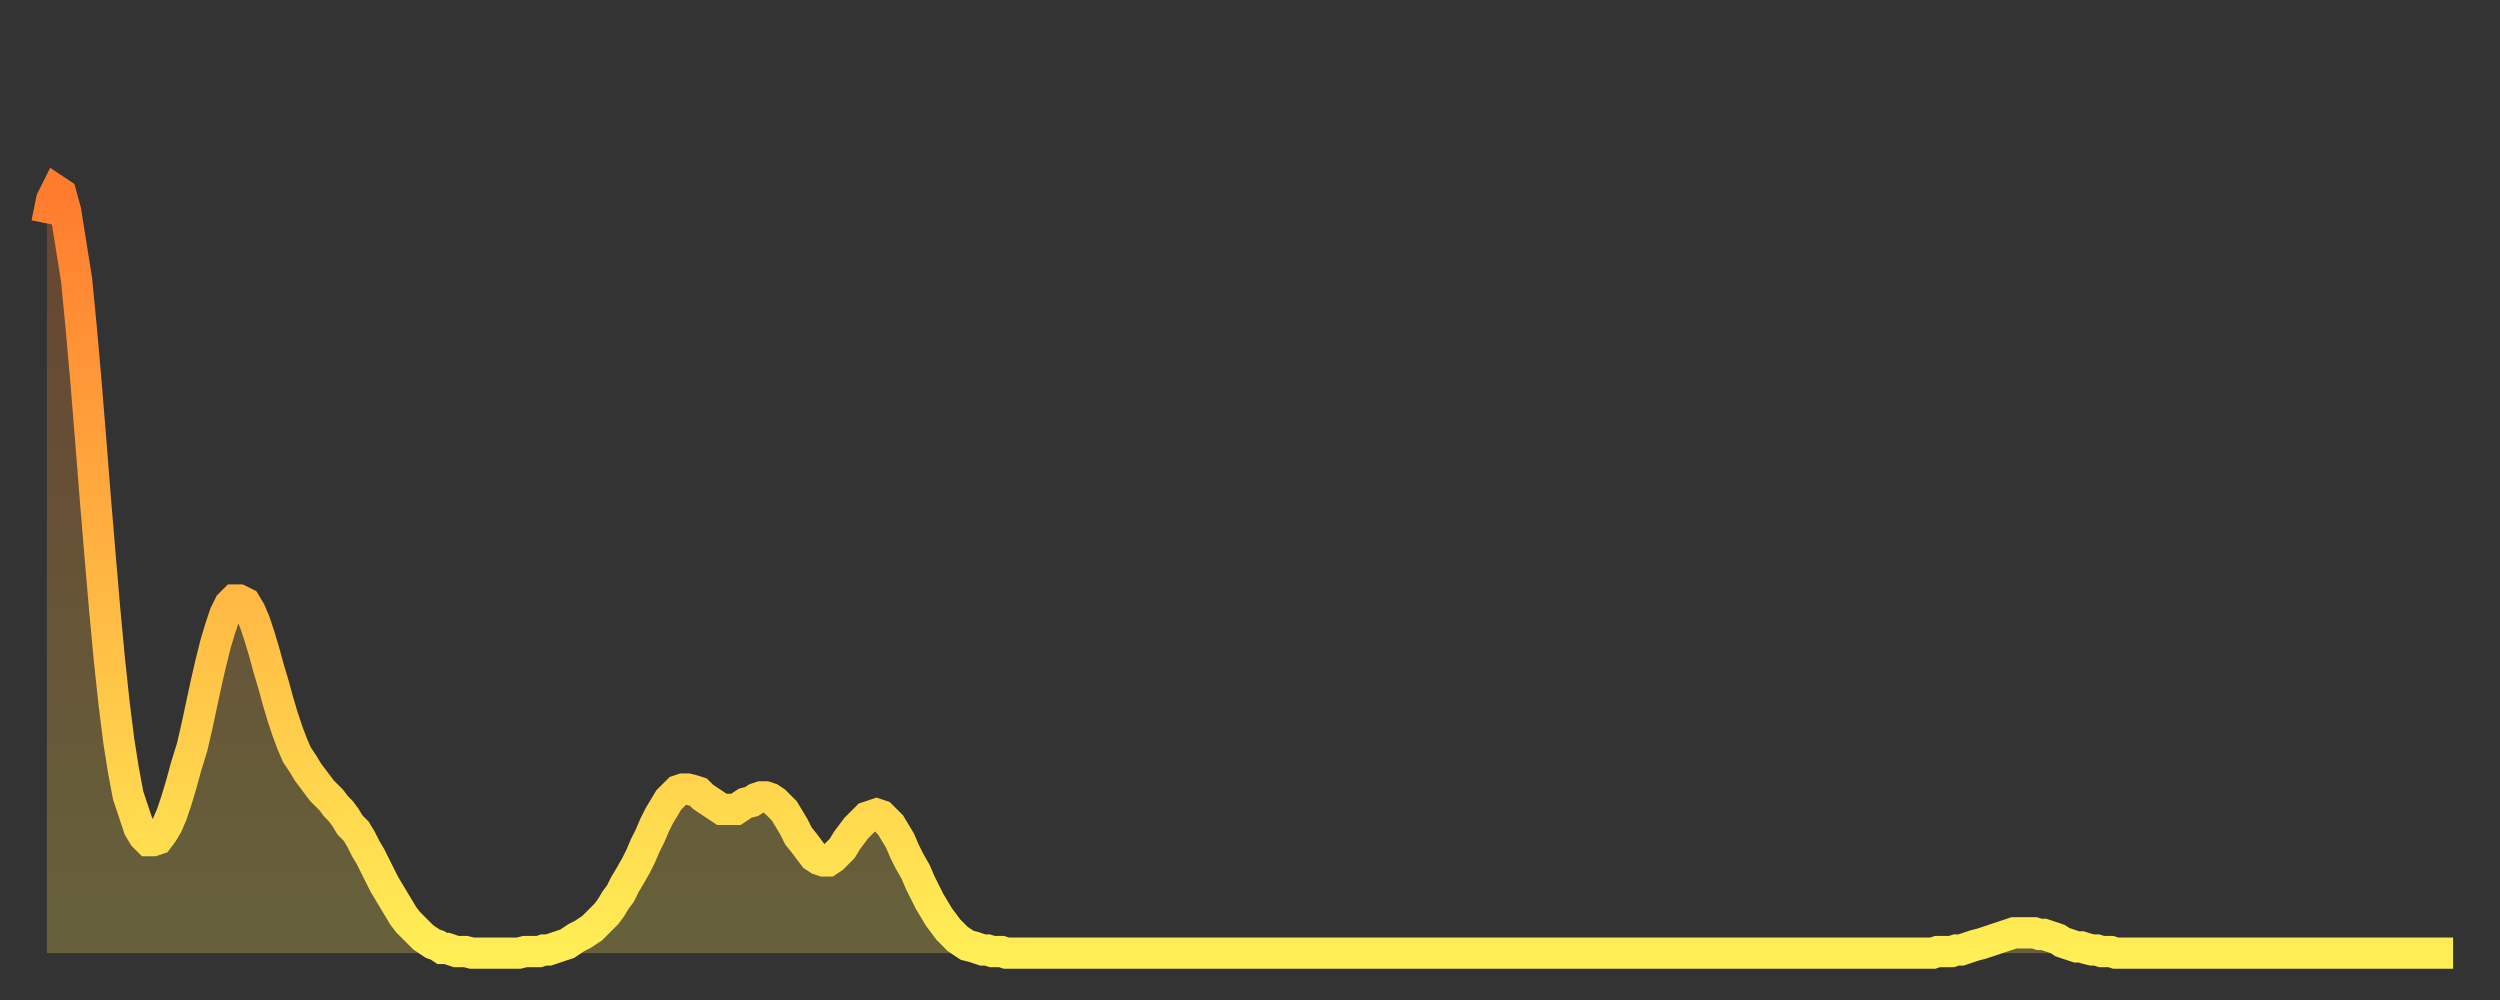
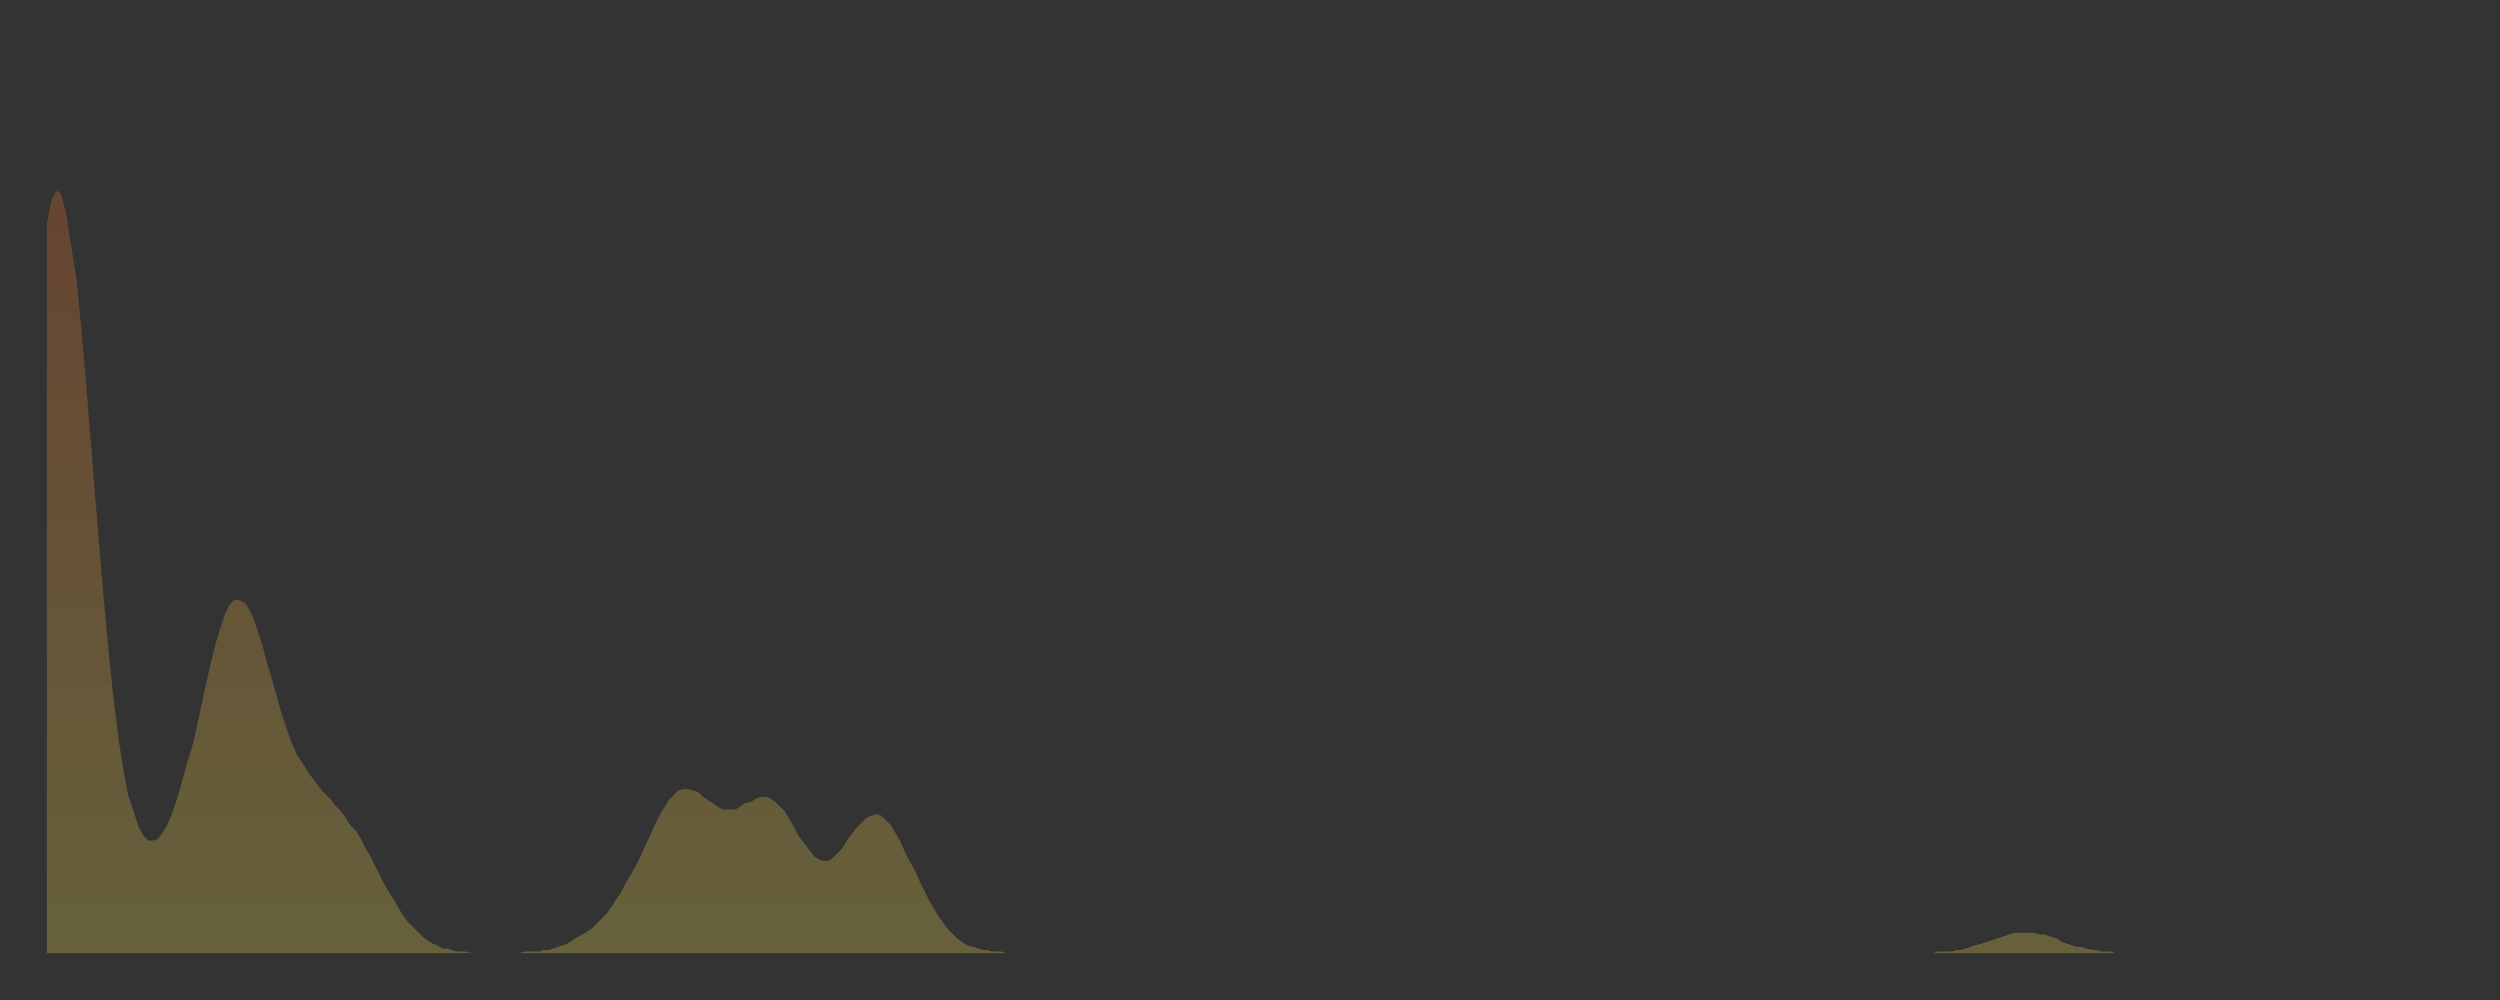
<svg xmlns="http://www.w3.org/2000/svg" baseProfile="full" height="64" version="1.1" width="160">
  <rect width="100%" height="100%" fill="#333333" stroke="none" />
  <defs>
    <linearGradient id="id284242" x1="0" x2="0" y1="0" y2="1">
      <stop offset="0%" stop-color="#ff7b2e" />
      <stop offset="50%" stop-color="#ffb542" />
      <stop offset="100%" stop-color="#ffee55" />
    </linearGradient>
  </defs>
  <g transform="translate(3,3)">
    <g>
-       <path d="M 0.0 11.3 0.3 9.8 0.6 9.2 0.9 9.4 1.2 10.5 1.5 12.4 1.9 14.9 2.2 18.0 2.5 21.4 2.8 25.1 3.1 28.9 3.4 32.5 3.7 36.0 4.0 39.2 4.3 42.0 4.6 44.4 4.9 46.3 5.2 47.9 5.6 49.1 5.9 50.0 6.2 50.5 6.5 50.8 6.8 50.8 7.1 50.7 7.4 50.3 7.7 49.8 8.0 49.1 8.3 48.2 8.6 47.2 8.9 46.1 9.3 44.8 9.6 43.5 9.9 42.1 10.2 40.7 10.5 39.4 10.8 38.2 11.1 37.2 11.4 36.3 11.7 35.7 12.0 35.4 12.3 35.4 12.7 35.6 13.0 36.1 13.3 36.8 13.6 37.7 13.9 38.7 14.2 39.8 14.5 40.8 14.8 41.9 15.1 42.9 15.4 43.8 15.7 44.6 16.0 45.3 16.4 45.9 16.7 46.4 17.0 46.8 17.3 47.2 17.6 47.6 17.9 47.9 18.2 48.2 18.5 48.6 18.8 48.9 19.1 49.3 19.4 49.8 19.8 50.2 20.1 50.7 20.4 51.3 20.7 51.8 21.0 52.4 21.3 53.0 21.6 53.6 21.9 54.1 22.2 54.6 22.5 55.1 22.8 55.6 23.1 56.0 23.5 56.4 23.8 56.7 24.1 57.0 24.4 57.2 24.7 57.4 25.0 57.5 25.3 57.7 25.6 57.7 25.9 57.8 26.2 57.9 26.5 57.9 26.8 57.9 27.2 58.0 27.5 58.0 27.8 58.0 28.1 58.0 28.4 58.0 28.7 58.0 29.0 58.0 29.3 58.0 29.6 58.0 29.9 58.0 30.2 58.0 30.6 57.9 30.9 57.9 31.2 57.9 31.5 57.9 31.8 57.8 32.1 57.8 32.4 57.7 32.7 57.6 33.0 57.5 33.3 57.4 33.6 57.2 33.9 57.0 34.3 56.8 34.6 56.6 34.9 56.4 35.2 56.1 35.5 55.8 35.8 55.5 36.1 55.1 36.4 54.6 36.7 54.2 37.0 53.6 37.3 53.1 37.7 52.4 38.0 51.8 38.3 51.1 38.6 50.5 38.9 49.8 39.2 49.2 39.5 48.7 39.8 48.2 40.1 47.9 40.4 47.6 40.7 47.5 41.0 47.5 41.4 47.6 41.7 47.7 42.0 48.0 42.3 48.2 42.6 48.4 42.9 48.6 43.2 48.8 43.5 48.8 43.8 48.8 44.1 48.8 44.4 48.6 44.7 48.4 45.1 48.3 45.4 48.1 45.7 48.0 46.0 48.0 46.3 48.1 46.6 48.3 46.9 48.6 47.2 48.9 47.5 49.4 47.8 49.9 48.1 50.5 48.5 51.0 48.8 51.4 49.1 51.8 49.4 52.0 49.7 52.1 50.0 52.1 50.3 51.9 50.6 51.6 50.9 51.3 51.2 50.8 51.5 50.4 51.8 50.0 52.2 49.6 52.5 49.3 52.8 49.2 53.1 49.1 53.4 49.2 53.7 49.5 54.0 49.8 54.3 50.3 54.6 50.8 54.9 51.5 55.2 52.1 55.6 52.8 55.9 53.5 56.2 54.1 56.5 54.7 56.8 55.2 57.1 55.7 57.4 56.1 57.7 56.5 58.0 56.8 58.3 57.1 58.6 57.3 58.9 57.5 59.3 57.6 59.6 57.7 59.9 57.8 60.2 57.8 60.5 57.9 60.8 57.9 61.1 57.9 61.4 58.0 61.7 58.0 62.0 58.0 62.3 58.0 62.6 58.0 63.0 58.0 63.3 58.0 63.6 58.0 63.9 58.0 64.2 58.0 64.5 58.0 64.8 58.0 65.1 58.0 65.4 58.0 65.7 58.0 66.0 58.0 66.4 58.0 66.7 58.0 67.0 58.0 67.3 58.0 67.6 58.0 67.9 58.0 68.2 58.0 68.5 58.0 68.8 58.0 69.1 58.0 69.4 58.0 69.7 58.0 70.1 58.0 70.4 58.0 70.7 58.0 71.0 58.0 71.3 58.0 71.6 58.0 71.9 58.0 72.2 58.0 72.5 58.0 72.8 58.0 73.1 58.0 73.5 58.0 73.8 58.0 74.1 58.0 74.4 58.0 74.7 58.0 75.0 58.0 75.3 58.0 75.6 58.0 75.9 58.0 76.2 58.0 76.5 58.0 76.8 58.0 77.2 58.0 77.5 58.0 77.8 58.0 78.1 58.0 78.4 58.0 78.7 58.0 79.0 58.0 79.3 58.0 79.6 58.0 79.9 58.0 80.2 58.0 80.5 58.0 80.9 58.0 81.2 58.0 81.5 58.0 81.8 58.0 82.1 58.0 82.4 58.0 82.7 58.0 83.0 58.0 83.3 58.0 83.6 58.0 83.9 58.0 84.3 58.0 84.6 58.0 84.9 58.0 85.2 58.0 85.5 58.0 85.8 58.0 86.1 58.0 86.4 58.0 86.7 58.0 87.0 58.0 87.3 58.0 87.6 58.0 88.0 58.0 88.3 58.0 88.6 58.0 88.9 58.0 89.2 58.0 89.5 58.0 89.8 58.0 90.1 58.0 90.4 58.0 90.7 58.0 91.0 58.0 91.4 58.0 91.7 58.0 92.0 58.0 92.3 58.0 92.6 58.0 92.9 58.0 93.2 58.0 93.5 58.0 93.8 58.0 94.1 58.0 94.4 58.0 94.7 58.0 95.1 58.0 95.4 58.0 95.7 58.0 96.0 58.0 96.3 58.0 96.6 58.0 96.9 58.0 97.2 58.0 97.5 58.0 97.8 58.0 98.1 58.0 98.4 58.0 98.8 58.0 99.1 58.0 99.4 58.0 99.7 58.0 100.0 58.0 100.3 58.0 100.6 58.0 100.9 58.0 101.2 58.0 101.5 58.0 101.8 58.0 102.2 58.0 102.5 58.0 102.8 58.0 103.1 58.0 103.4 58.0 103.7 58.0 104.0 58.0 104.3 58.0 104.6 58.0 104.9 58.0 105.2 58.0 105.5 58.0 105.9 58.0 106.2 58.0 106.5 58.0 106.8 58.0 107.1 58.0 107.4 58.0 107.7 58.0 108.0 58.0 108.3 58.0 108.6 58.0 108.9 58.0 109.3 58.0 109.6 58.0 109.9 58.0 110.2 58.0 110.5 58.0 110.8 58.0 111.1 58.0 111.4 58.0 111.7 58.0 112.0 58.0 112.3 58.0 112.6 58.0 113.0 58.0 113.3 58.0 113.6 58.0 113.9 58.0 114.2 58.0 114.5 58.0 114.8 58.0 115.1 58.0 115.4 58.0 115.7 58.0 116.0 58.0 116.3 58.0 116.7 58.0 117.0 58.0 117.3 58.0 117.6 58.0 117.9 58.0 118.2 58.0 118.5 58.0 118.8 58.0 119.1 58.0 119.4 58.0 119.7 58.0 120.1 58.0 120.4 58.0 120.7 58.0 121.0 57.9 121.3 57.9 121.6 57.9 121.9 57.9 122.2 57.8 122.5 57.8 122.8 57.7 123.1 57.6 123.4 57.5 123.8 57.4 124.1 57.3 124.4 57.2 124.7 57.1 125.0 57.0 125.3 56.9 125.6 56.8 125.9 56.7 126.2 56.7 126.5 56.7 126.8 56.7 127.2 56.7 127.5 56.8 127.8 56.8 128.1 56.9 128.4 57.0 128.7 57.1 129.0 57.3 129.3 57.4 129.6 57.5 129.9 57.6 130.2 57.6 130.5 57.7 130.9 57.8 131.2 57.8 131.5 57.9 131.8 57.9 132.1 57.9 132.4 58.0 132.7 58.0 133.0 58.0 133.3 58.0 133.6 58.0 133.9 58.0 134.2 58.0 134.6 58.0 134.9 58.0 135.2 58.0 135.5 58.0 135.8 58.0 136.1 58.0 136.4 58.0 136.7 58.0 137.0 58.0 137.3 58.0 137.6 58.0 138.0 58.0 138.3 58.0 138.6 58.0 138.9 58.0 139.2 58.0 139.5 58.0 139.8 58.0 140.1 58.0 140.4 58.0 140.7 58.0 141.0 58.0 141.3 58.0 141.7 58.0 142.0 58.0 142.3 58.0 142.6 58.0 142.9 58.0 143.2 58.0 143.5 58.0 143.8 58.0 144.1 58.0 144.4 58.0 144.7 58.0 145.1 58.0 145.4 58.0 145.7 58.0 146.0 58.0 146.3 58.0 146.6 58.0 146.9 58.0 147.2 58.0 147.5 58.0 147.8 58.0 148.1 58.0 148.4 58.0 148.8 58.0 149.1 58.0 149.4 58.0 149.7 58.0 150.0 58.0 150.3 58.0 150.6 58.0 150.9 58.0 151.2 58.0 151.5 58.0 151.8 58.0 152.1 58.0 152.5 58.0 152.8 58.0 153.1 58.0 153.4 58.0 153.7 58.0 154.0 58.0" fill="none" id="graph-curve" opacity="1" stroke="url(#id284242)" stroke-width="2" />
      <path d="M 0 58 L 0.0 11.3 0.3 9.8 0.6 9.2 0.9 9.4 1.2 10.5 1.5 12.4 1.9 14.9 2.2 18.0 2.5 21.4 2.8 25.1 3.1 28.9 3.4 32.5 3.7 36.0 4.0 39.2 4.3 42.0 4.6 44.4 4.9 46.3 5.2 47.9 5.6 49.1 5.9 50.0 6.2 50.5 6.5 50.8 6.8 50.8 7.1 50.7 7.4 50.3 7.7 49.8 8.0 49.1 8.3 48.2 8.6 47.2 8.9 46.1 9.3 44.8 9.6 43.5 9.9 42.1 10.2 40.7 10.5 39.4 10.8 38.2 11.1 37.2 11.4 36.3 11.7 35.7 12.0 35.4 12.3 35.4 12.7 35.6 13.0 36.1 13.3 36.8 13.6 37.7 13.9 38.7 14.2 39.8 14.5 40.8 14.8 41.9 15.1 42.9 15.4 43.8 15.7 44.6 16.0 45.3 16.4 45.9 16.7 46.4 17.0 46.8 17.3 47.2 17.6 47.6 17.9 47.9 18.2 48.2 18.5 48.6 18.8 48.9 19.1 49.3 19.4 49.8 19.8 50.2 20.1 50.7 20.4 51.3 20.7 51.8 21.0 52.4 21.3 53.0 21.6 53.6 21.9 54.1 22.2 54.6 22.5 55.1 22.8 55.6 23.1 56.0 23.5 56.4 23.8 56.7 24.1 57.0 24.4 57.2 24.7 57.4 25.0 57.5 25.3 57.7 25.6 57.7 25.9 57.8 26.2 57.9 26.5 57.9 26.8 57.9 27.2 58.0 27.5 58.0 27.8 58.0 28.1 58.0 28.4 58.0 28.7 58.0 29.0 58.0 29.3 58.0 29.6 58.0 29.9 58.0 30.2 58.0 30.6 57.9 30.9 57.9 31.2 57.9 31.5 57.9 31.8 57.8 32.1 57.8 32.4 57.7 32.7 57.6 33.0 57.5 33.3 57.4 33.6 57.2 33.9 57.0 34.3 56.8 34.6 56.6 34.9 56.4 35.2 56.1 35.5 55.8 35.8 55.5 36.1 55.1 36.4 54.6 36.7 54.2 37.0 53.6 37.3 53.1 37.7 52.4 38.0 51.8 38.3 51.1 38.6 50.5 38.9 49.8 39.2 49.2 39.5 48.7 39.8 48.2 40.1 47.9 40.4 47.6 40.7 47.5 41.0 47.5 41.4 47.6 41.7 47.7 42.0 48.0 42.3 48.2 42.6 48.4 42.9 48.6 43.2 48.8 43.5 48.8 43.8 48.8 44.1 48.8 44.4 48.6 44.7 48.4 45.1 48.3 45.4 48.1 45.7 48.0 46.0 48.0 46.3 48.1 46.6 48.3 46.9 48.6 47.2 48.9 47.5 49.4 47.8 49.9 48.1 50.5 48.5 51.0 48.8 51.4 49.1 51.8 49.4 52.0 49.7 52.1 50.0 52.1 50.3 51.9 50.6 51.6 50.9 51.3 51.2 50.8 51.5 50.4 51.8 50.0 52.2 49.6 52.5 49.3 52.8 49.2 53.1 49.1 53.4 49.2 53.7 49.5 54.0 49.8 54.3 50.3 54.6 50.8 54.9 51.5 55.2 52.1 55.6 52.8 55.9 53.5 56.2 54.1 56.5 54.7 56.8 55.2 57.1 55.7 57.4 56.1 57.7 56.5 58.0 56.8 58.3 57.1 58.6 57.3 58.9 57.5 59.3 57.6 59.6 57.7 59.9 57.8 60.2 57.8 60.5 57.9 60.8 57.9 61.1 57.9 61.4 58.0 61.7 58.0 62.0 58.0 62.3 58.0 62.6 58.0 63.0 58.0 63.3 58.0 63.6 58.0 63.9 58.0 64.2 58.0 64.5 58.0 64.8 58.0 65.1 58.0 65.4 58.0 65.7 58.0 66.0 58.0 66.4 58.0 66.7 58.0 67.0 58.0 67.3 58.0 67.6 58.0 67.9 58.0 68.2 58.0 68.5 58.0 68.8 58.0 69.1 58.0 69.4 58.0 69.7 58.0 70.1 58.0 70.4 58.0 70.7 58.0 71.0 58.0 71.3 58.0 71.6 58.0 71.9 58.0 72.2 58.0 72.5 58.0 72.8 58.0 73.1 58.0 73.5 58.0 73.8 58.0 74.1 58.0 74.4 58.0 74.7 58.0 75.0 58.0 75.3 58.0 75.6 58.0 75.9 58.0 76.2 58.0 76.5 58.0 76.8 58.0 77.2 58.0 77.5 58.0 77.8 58.0 78.1 58.0 78.4 58.0 78.7 58.0 79.0 58.0 79.3 58.0 79.6 58.0 79.9 58.0 80.2 58.0 80.5 58.0 80.9 58.0 81.2 58.0 81.5 58.0 81.8 58.0 82.1 58.0 82.4 58.0 82.7 58.0 83.0 58.0 83.3 58.0 83.6 58.0 83.9 58.0 84.3 58.0 84.6 58.0 84.9 58.0 85.2 58.0 85.5 58.0 85.8 58.0 86.1 58.0 86.4 58.0 86.7 58.0 87.0 58.0 87.3 58.0 87.6 58.0 88.0 58.0 88.3 58.0 88.6 58.0 88.9 58.0 89.2 58.0 89.5 58.0 89.8 58.0 90.1 58.0 90.4 58.0 90.7 58.0 91.0 58.0 91.4 58.0 91.7 58.0 92.0 58.0 92.3 58.0 92.6 58.0 92.9 58.0 93.2 58.0 93.5 58.0 93.8 58.0 94.1 58.0 94.4 58.0 94.7 58.0 95.1 58.0 95.4 58.0 95.7 58.0 96.0 58.0 96.3 58.0 96.6 58.0 96.9 58.0 97.2 58.0 97.5 58.0 97.8 58.0 98.1 58.0 98.4 58.0 98.8 58.0 99.1 58.0 99.4 58.0 99.7 58.0 100.0 58.0 100.3 58.0 100.6 58.0 100.9 58.0 101.2 58.0 101.5 58.0 101.8 58.0 102.2 58.0 102.5 58.0 102.8 58.0 103.1 58.0 103.4 58.0 103.7 58.0 104.0 58.0 104.3 58.0 104.6 58.0 104.9 58.0 105.2 58.0 105.5 58.0 105.9 58.0 106.2 58.0 106.5 58.0 106.8 58.0 107.1 58.0 107.4 58.0 107.7 58.0 108.0 58.0 108.3 58.0 108.6 58.0 108.9 58.0 109.3 58.0 109.6 58.0 109.9 58.0 110.2 58.0 110.5 58.0 110.8 58.0 111.1 58.0 111.4 58.0 111.7 58.0 112.0 58.0 112.3 58.0 112.6 58.0 113.0 58.0 113.3 58.0 113.6 58.0 113.9 58.0 114.2 58.0 114.5 58.0 114.8 58.0 115.1 58.0 115.4 58.0 115.7 58.0 116.0 58.0 116.3 58.0 116.7 58.0 117.0 58.0 117.3 58.0 117.6 58.0 117.9 58.0 118.2 58.0 118.5 58.0 118.8 58.0 119.1 58.0 119.4 58.0 119.7 58.0 120.1 58.0 120.4 58.0 120.7 58.0 121.0 57.9 121.3 57.9 121.6 57.9 121.9 57.9 122.2 57.8 122.5 57.8 122.8 57.7 123.1 57.6 123.4 57.5 123.8 57.4 124.1 57.3 124.4 57.2 124.7 57.1 125.0 57.0 125.3 56.9 125.6 56.8 125.9 56.7 126.2 56.7 126.5 56.7 126.8 56.7 127.2 56.7 127.5 56.8 127.8 56.8 128.1 56.9 128.4 57.0 128.7 57.1 129.0 57.3 129.3 57.4 129.6 57.5 129.9 57.6 130.2 57.6 130.5 57.7 130.9 57.8 131.2 57.8 131.5 57.9 131.8 57.9 132.1 57.9 132.4 58.0 132.7 58.0 133.0 58.0 133.3 58.0 133.6 58.0 133.9 58.0 134.2 58.0 134.6 58.0 134.9 58.0 135.2 58.0 135.5 58.0 135.8 58.0 136.1 58.0 136.4 58.0 136.7 58.0 137.0 58.0 137.3 58.0 137.6 58.0 138.0 58.0 138.3 58.0 138.6 58.0 138.9 58.0 139.2 58.0 139.5 58.0 139.8 58.0 140.1 58.0 140.4 58.0 140.7 58.0 141.0 58.0 141.3 58.0 141.7 58.0 142.0 58.0 142.3 58.0 142.6 58.0 142.9 58.0 143.2 58.0 143.5 58.0 143.8 58.0 144.1 58.0 144.4 58.0 144.7 58.0 145.1 58.0 145.4 58.0 145.7 58.0 146.0 58.0 146.3 58.0 146.6 58.0 146.9 58.0 147.2 58.0 147.5 58.0 147.8 58.0 148.1 58.0 148.4 58.0 148.8 58.0 149.1 58.0 149.4 58.0 149.7 58.0 150.0 58.0 150.3 58.0 150.6 58.0 150.9 58.0 151.2 58.0 151.5 58.0 151.8 58.0 152.1 58.0 152.5 58.0 152.8 58.0 153.1 58.0 153.4 58.0 153.7 58.0 154.0 58.0 154 58" fill="url(#id284242)" fill-opacity=".25" id="graph-shadow" />
    </g>
  </g>
</svg>